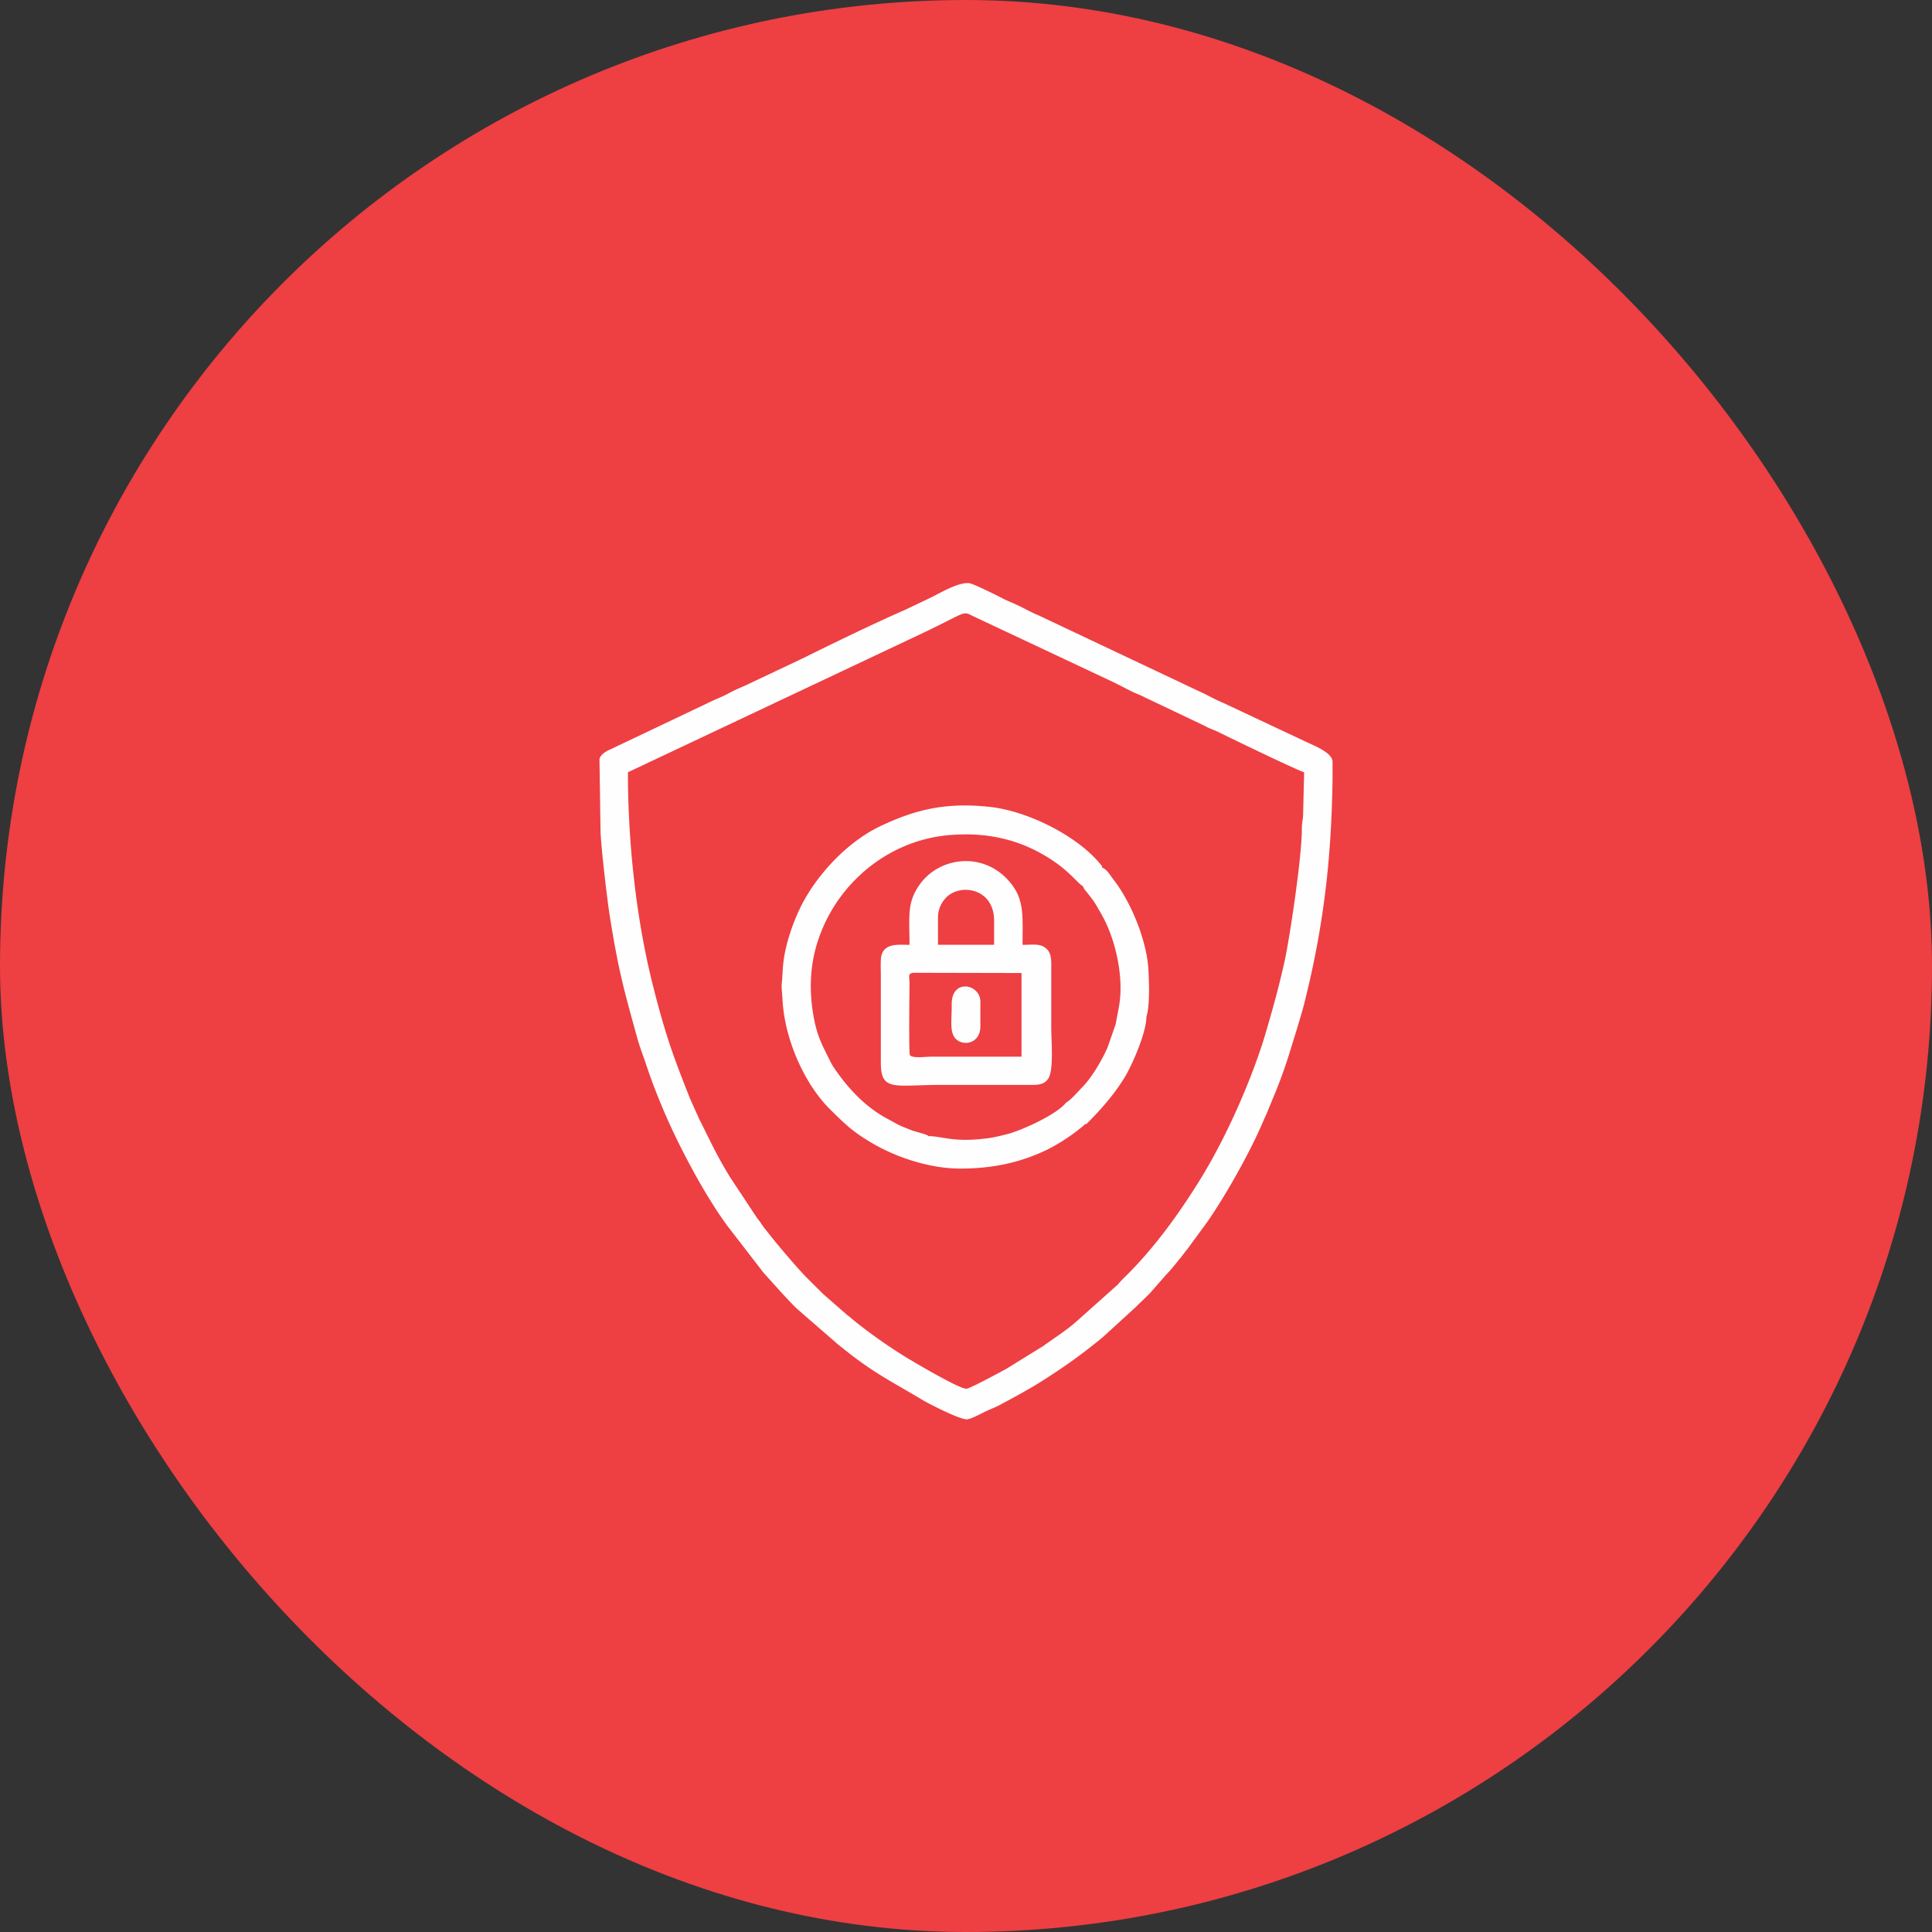
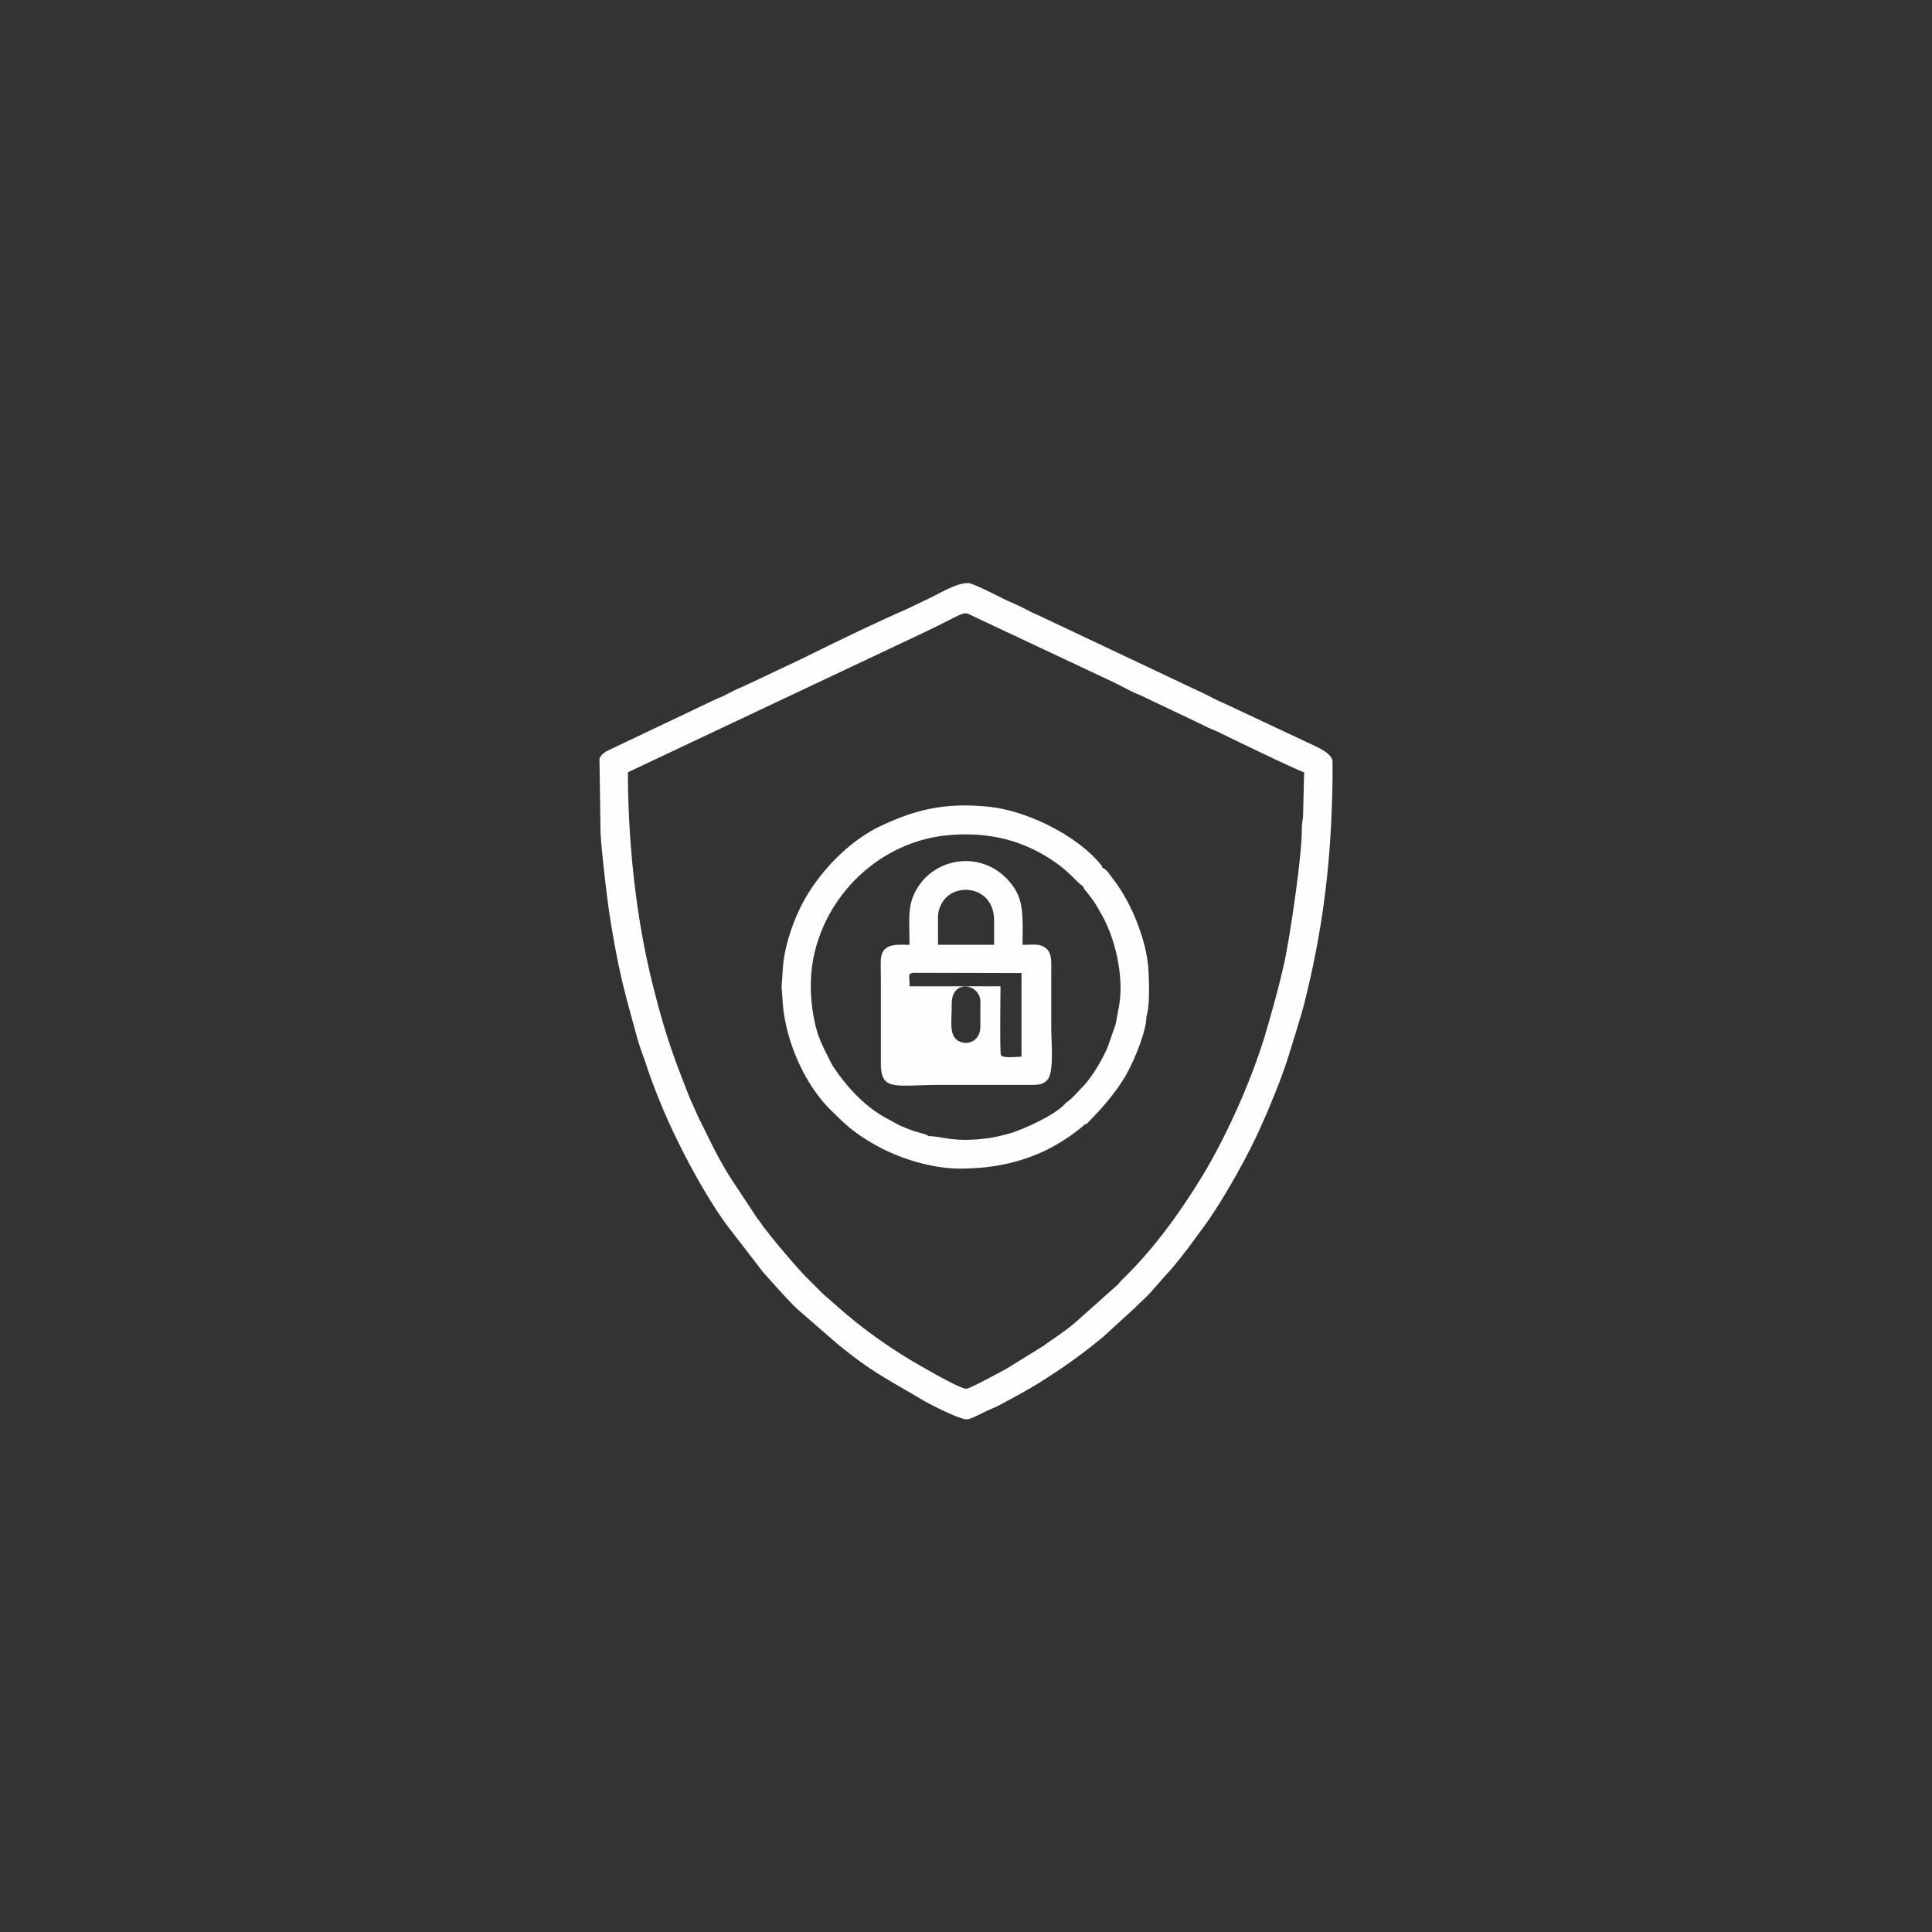
<svg xmlns="http://www.w3.org/2000/svg" width="900" height="900" viewBox="0 0 900 900">
  <rect x="0" y="0" width="900" height="900" fill="#333333" stroke="none" />
  <g id="Grupo_94" data-name="Grupo 94" transform="translate(-15053 6946)">
-     <rect id="Retângulo_1958" data-name="Retângulo 1958" width="900" height="900" rx="450" transform="translate(15053 -6946)" fill="#ee3f43" />
-     <path id="Caminho_251" data-name="Caminho 251" d="M2602.436,4022.386l137.75-65.038c21.587-10.267,17.426-10.267,24.1-7.178l64.082,30.144c3.487,1.655,6.387,3.316,9.874,4.971,1.741.772,3.1,1.214,4.744,2.1l24.585,11.7c1.648.772,3.291,1.545,4.94,2.434,1.741.772,3.292,1.324,5.13,2.207.288.221,37.462,18.216,39.785,18.657l-.484,19.988c-.1,2.538-.582,3.31-.582,6.295.1,12.369-5.418,49.359-7.937,61.28-2.709,12.259-5.13,20.87-8.618,32.9-6.295,21.643-18.2,48.47-29.721,67.465-10.071,16.562-22.261,33.564-36.108,47.146a36.326,36.326,0,0,0-3.292,3.53L2812,4277.659c-5.228,4.75-10.745,8.06-15.973,11.921l-17.328,10.714c-2.709,1.434-16.843,9.164-18.59,9.273-3.1.11-21.685-10.824-27.1-14.023a242.857,242.857,0,0,1-24.781-17.333c-1.453-1.214-2.421-2.1-3.776-3.089l-11.229-9.825c-2.421-2.427-4.456-4.419-6.871-6.846-4.842-4.75-15.973-18-19.46-22.636a36.169,36.169,0,0,1-2.905-3.978c-.681-.882-.871-1.1-1.453-1.875l-12.485-18.878c-6.871-11.266-8.808-16.12-14.422-27.165l-4.26-9.494c-8.035-20.208-11.615-30.254-17.229-52.448-7.937-31.357-11.713-67.024-11.713-99.595Zm131.167,99.705v-1.434c0-3.089-.969-4.523,1.839-4.861l50.334.11v38.976h-42.4c-2.127,0-8.618.883-9.586-.772-.582-.883-.2-29.7-.2-32.02Zm-13.356-5.192v40.852c0,13.583,6.387,10.267,28.556,10.267h39.007c4.94,0,7.839.331,10.163-2.538,3-3.641,1.648-17.885,1.648-24.29v-25.725c0-4.634.386-8.281-2.035-10.708-2.905-2.758-6-1.986-11.327-1.986,0-12.258.87-20.1-4.646-27.6-12.1-16.451-33.981-13.8-43.371-.331-5.9,8.391-4.646,14.576-4.646,27.938-5.326,0-13.166-1.213-13.356,7.288-.1,2.207,0,4.523,0,6.847Zm46.368,14.134v-1.765c0-8.28-13.454-11.039-13.362,1.213.1,7.619-1.355,13.914,2.709,16.782,4.064,2.758,10.647.772,10.647-6.516v-9.715Zm63.015,8.722-3.776,10.824c-2.421,5.633-7.551,14.354-11.811,18.547-1.453,1.435-5.13,5.854-7.551,7.178-4.26,5.522-20.717,12.92-27.1,14.575-2.611.662-5.615,1.434-8.422,1.875-16.653,2.317-21.587-.772-28.556-.883-.386-.772-5.615-1.875-7.649-2.647-6.871-2.648-5.713-2.317-11.039-5.192-10.358-5.412-18.486-14.023-24.977-23.518a24.029,24.029,0,0,1-2.035-3.42c-3.487-7.067-5.9-11.155-7.551-19.657-2.421-12.479-2.225-25.283,2.225-37.873,9-25.951,32.718-45.6,60.888-47.919,19.65-1.655,36.107,3.089,50.628,13.693,5.614,4.2,8.808,8.17,10.843,9.715l.68.441c.68,1.765.772,1.434,2.127,3.206,3.487,4.413,3.389,4.523,6.2,9.384,6.681,11.376,10.646,29.041,8.618,42.176-.582,3.647-1.165,6.185-1.741,9.495Zm-13.264,46.264c.386-.772,10.26-9.715,17.327-21.312,3.874-6.295,10.26-21.312,10.26-28.378,1.649-5.412,1.257-15.458.969-21.422-.582-13.362-7.748-31.247-15.777-41.845-2.519-3.2-3.487-5.412-5.9-6.295,0-.882.68.11-.772-1.655-11.033-13.362-34.073-24.732-51.5-26.607-19.847-2.1-33.785.882-50.628,8.833-15.194,7.067-29.623,22.3-37.168,37.21a91.694,91.694,0,0,0-7.165,19.767,61.594,61.594,0,0,0-1.551,11.591c-.582,8.942-.582,3.647,0,12.7.969,17.885,9.972,38.976,22.556,51.235,6.779,6.625,9.776,9.715,18.682,15.017,11.811,7.067,27.588,12.148,41.526,12.148,15.587,0,28.556-2.979,40.754-8.942a87.962,87.962,0,0,0,16.261-10.714c1.453-1.214.1-.552,2.127-1.324Zm-69.5-95.954a13.2,13.2,0,0,1,3.874-9.384c6.675-6.736,22.262-4.192,22.262,10.818v11.259h-26.135v-12.7Zm-157.688-73.533.484,33.123c.2,7.729,3.193,32.46,4.162,38.755,4.162,26.5,6.871,35.777,13.068,58.191,1.067,3.751,2.323,7.067,3.58,10.6,2.323,7.177,4.94,14.023,7.839,20.98,7.067,17,19.454,40.521,30.3,55.317l17.033,22.083c4.456,4.854,10.843,12.252,15.587,16.782l19.068,16.562c1.551,1.213,2.709,2.207,4.162,3.31,12.969,10.272,21.49,14.355,34.943,22.415,3.1,1.876,17.328,9.164,20.809,9.164,2.127,0,7.839-3.316,9.972-4.192,1.937-.882,3.193-1.324,5.13-2.317,7.839-4.2,15.875-8.5,23.328-13.472a252.606,252.606,0,0,0,25.167-18.443l15.1-13.8c2.519-2.538,5.032-4.75,7.355-7.288l6.871-7.839c2.519-2.538,4.456-5.191,6.779-7.95,1.165-1.544,2.035-2.648,3.193-4.088l9.292-12.7c8.71-12.59,19.846-32.35,26.037-46.926.87-2.1,1.453-3.089,2.225-5.082.68-1.655,1.354-3.316,2.127-5.191a225.738,225.738,0,0,0,7.839-21.422l3.481-11.26c1.164-3.978,2.225-7.288,3.292-11.376,9.1-36.107,12.779-67.8,13.264-105.338v-7.612c0-4.309-8.422-7.4-13.65-9.936l-37.364-17.554c-3.775-1.545-7.067-3.531-10.555-5.082l-75.408-35.666c-3.579-1.435-6.779-3.426-10.549-5.082-2.035-.993-3.389-1.434-5.418-2.427-2.519-1.324-14.814-7.508-16.555-7.508H2760c-5.516.551-11.615,4.419-17.615,7.288l-10.646,5.081c-14.422,6.295-33.981,15.789-48.011,22.746l-26.62,12.59c-1.741.772-3.58,1.544-5.418,2.427-1.741.882-3.292,1.765-5.228,2.647s-3.39,1.435-5.418,2.427l-47.821,22.746c-1.741.772-4.064,2.648-4.064,4.309Z" transform="translate(12743.087 -10608.635)" fill="#fefefe" fill-rule="evenodd" />
+     <path id="Caminho_251" data-name="Caminho 251" d="M2602.436,4022.386l137.75-65.038c21.587-10.267,17.426-10.267,24.1-7.178l64.082,30.144c3.487,1.655,6.387,3.316,9.874,4.971,1.741.772,3.1,1.214,4.744,2.1l24.585,11.7c1.648.772,3.291,1.545,4.94,2.434,1.741.772,3.292,1.324,5.13,2.207.288.221,37.462,18.216,39.785,18.657l-.484,19.988c-.1,2.538-.582,3.31-.582,6.295.1,12.369-5.418,49.359-7.937,61.28-2.709,12.259-5.13,20.87-8.618,32.9-6.295,21.643-18.2,48.47-29.721,67.465-10.071,16.562-22.261,33.564-36.108,47.146a36.326,36.326,0,0,0-3.292,3.53L2812,4277.659c-5.228,4.75-10.745,8.06-15.973,11.921l-17.328,10.714c-2.709,1.434-16.843,9.164-18.59,9.273-3.1.11-21.685-10.824-27.1-14.023a242.857,242.857,0,0,1-24.781-17.333c-1.453-1.214-2.421-2.1-3.776-3.089l-11.229-9.825c-2.421-2.427-4.456-4.419-6.871-6.846-4.842-4.75-15.973-18-19.46-22.636a36.169,36.169,0,0,1-2.905-3.978c-.681-.882-.871-1.1-1.453-1.875l-12.485-18.878c-6.871-11.266-8.808-16.12-14.422-27.165l-4.26-9.494c-8.035-20.208-11.615-30.254-17.229-52.448-7.937-31.357-11.713-67.024-11.713-99.595Zm131.167,99.705v-1.434c0-3.089-.969-4.523,1.839-4.861l50.334.11v38.976c-2.127,0-8.618.883-9.586-.772-.582-.883-.2-29.7-.2-32.02Zm-13.356-5.192v40.852c0,13.583,6.387,10.267,28.556,10.267h39.007c4.94,0,7.839.331,10.163-2.538,3-3.641,1.648-17.885,1.648-24.29v-25.725c0-4.634.386-8.281-2.035-10.708-2.905-2.758-6-1.986-11.327-1.986,0-12.258.87-20.1-4.646-27.6-12.1-16.451-33.981-13.8-43.371-.331-5.9,8.391-4.646,14.576-4.646,27.938-5.326,0-13.166-1.213-13.356,7.288-.1,2.207,0,4.523,0,6.847Zm46.368,14.134v-1.765c0-8.28-13.454-11.039-13.362,1.213.1,7.619-1.355,13.914,2.709,16.782,4.064,2.758,10.647.772,10.647-6.516v-9.715Zm63.015,8.722-3.776,10.824c-2.421,5.633-7.551,14.354-11.811,18.547-1.453,1.435-5.13,5.854-7.551,7.178-4.26,5.522-20.717,12.92-27.1,14.575-2.611.662-5.615,1.434-8.422,1.875-16.653,2.317-21.587-.772-28.556-.883-.386-.772-5.615-1.875-7.649-2.647-6.871-2.648-5.713-2.317-11.039-5.192-10.358-5.412-18.486-14.023-24.977-23.518a24.029,24.029,0,0,1-2.035-3.42c-3.487-7.067-5.9-11.155-7.551-19.657-2.421-12.479-2.225-25.283,2.225-37.873,9-25.951,32.718-45.6,60.888-47.919,19.65-1.655,36.107,3.089,50.628,13.693,5.614,4.2,8.808,8.17,10.843,9.715l.68.441c.68,1.765.772,1.434,2.127,3.206,3.487,4.413,3.389,4.523,6.2,9.384,6.681,11.376,10.646,29.041,8.618,42.176-.582,3.647-1.165,6.185-1.741,9.495Zm-13.264,46.264c.386-.772,10.26-9.715,17.327-21.312,3.874-6.295,10.26-21.312,10.26-28.378,1.649-5.412,1.257-15.458.969-21.422-.582-13.362-7.748-31.247-15.777-41.845-2.519-3.2-3.487-5.412-5.9-6.295,0-.882.68.11-.772-1.655-11.033-13.362-34.073-24.732-51.5-26.607-19.847-2.1-33.785.882-50.628,8.833-15.194,7.067-29.623,22.3-37.168,37.21a91.694,91.694,0,0,0-7.165,19.767,61.594,61.594,0,0,0-1.551,11.591c-.582,8.942-.582,3.647,0,12.7.969,17.885,9.972,38.976,22.556,51.235,6.779,6.625,9.776,9.715,18.682,15.017,11.811,7.067,27.588,12.148,41.526,12.148,15.587,0,28.556-2.979,40.754-8.942a87.962,87.962,0,0,0,16.261-10.714c1.453-1.214.1-.552,2.127-1.324Zm-69.5-95.954a13.2,13.2,0,0,1,3.874-9.384c6.675-6.736,22.262-4.192,22.262,10.818v11.259h-26.135v-12.7Zm-157.688-73.533.484,33.123c.2,7.729,3.193,32.46,4.162,38.755,4.162,26.5,6.871,35.777,13.068,58.191,1.067,3.751,2.323,7.067,3.58,10.6,2.323,7.177,4.94,14.023,7.839,20.98,7.067,17,19.454,40.521,30.3,55.317l17.033,22.083c4.456,4.854,10.843,12.252,15.587,16.782l19.068,16.562c1.551,1.213,2.709,2.207,4.162,3.31,12.969,10.272,21.49,14.355,34.943,22.415,3.1,1.876,17.328,9.164,20.809,9.164,2.127,0,7.839-3.316,9.972-4.192,1.937-.882,3.193-1.324,5.13-2.317,7.839-4.2,15.875-8.5,23.328-13.472a252.606,252.606,0,0,0,25.167-18.443l15.1-13.8c2.519-2.538,5.032-4.75,7.355-7.288l6.871-7.839c2.519-2.538,4.456-5.191,6.779-7.95,1.165-1.544,2.035-2.648,3.193-4.088l9.292-12.7c8.71-12.59,19.846-32.35,26.037-46.926.87-2.1,1.453-3.089,2.225-5.082.68-1.655,1.354-3.316,2.127-5.191a225.738,225.738,0,0,0,7.839-21.422l3.481-11.26c1.164-3.978,2.225-7.288,3.292-11.376,9.1-36.107,12.779-67.8,13.264-105.338v-7.612c0-4.309-8.422-7.4-13.65-9.936l-37.364-17.554c-3.775-1.545-7.067-3.531-10.555-5.082l-75.408-35.666c-3.579-1.435-6.779-3.426-10.549-5.082-2.035-.993-3.389-1.434-5.418-2.427-2.519-1.324-14.814-7.508-16.555-7.508H2760c-5.516.551-11.615,4.419-17.615,7.288l-10.646,5.081c-14.422,6.295-33.981,15.789-48.011,22.746l-26.62,12.59c-1.741.772-3.58,1.544-5.418,2.427-1.741.882-3.292,1.765-5.228,2.647s-3.39,1.435-5.418,2.427l-47.821,22.746c-1.741.772-4.064,2.648-4.064,4.309Z" transform="translate(12743.087 -10608.635)" fill="#fefefe" fill-rule="evenodd" />
  </g>
</svg>